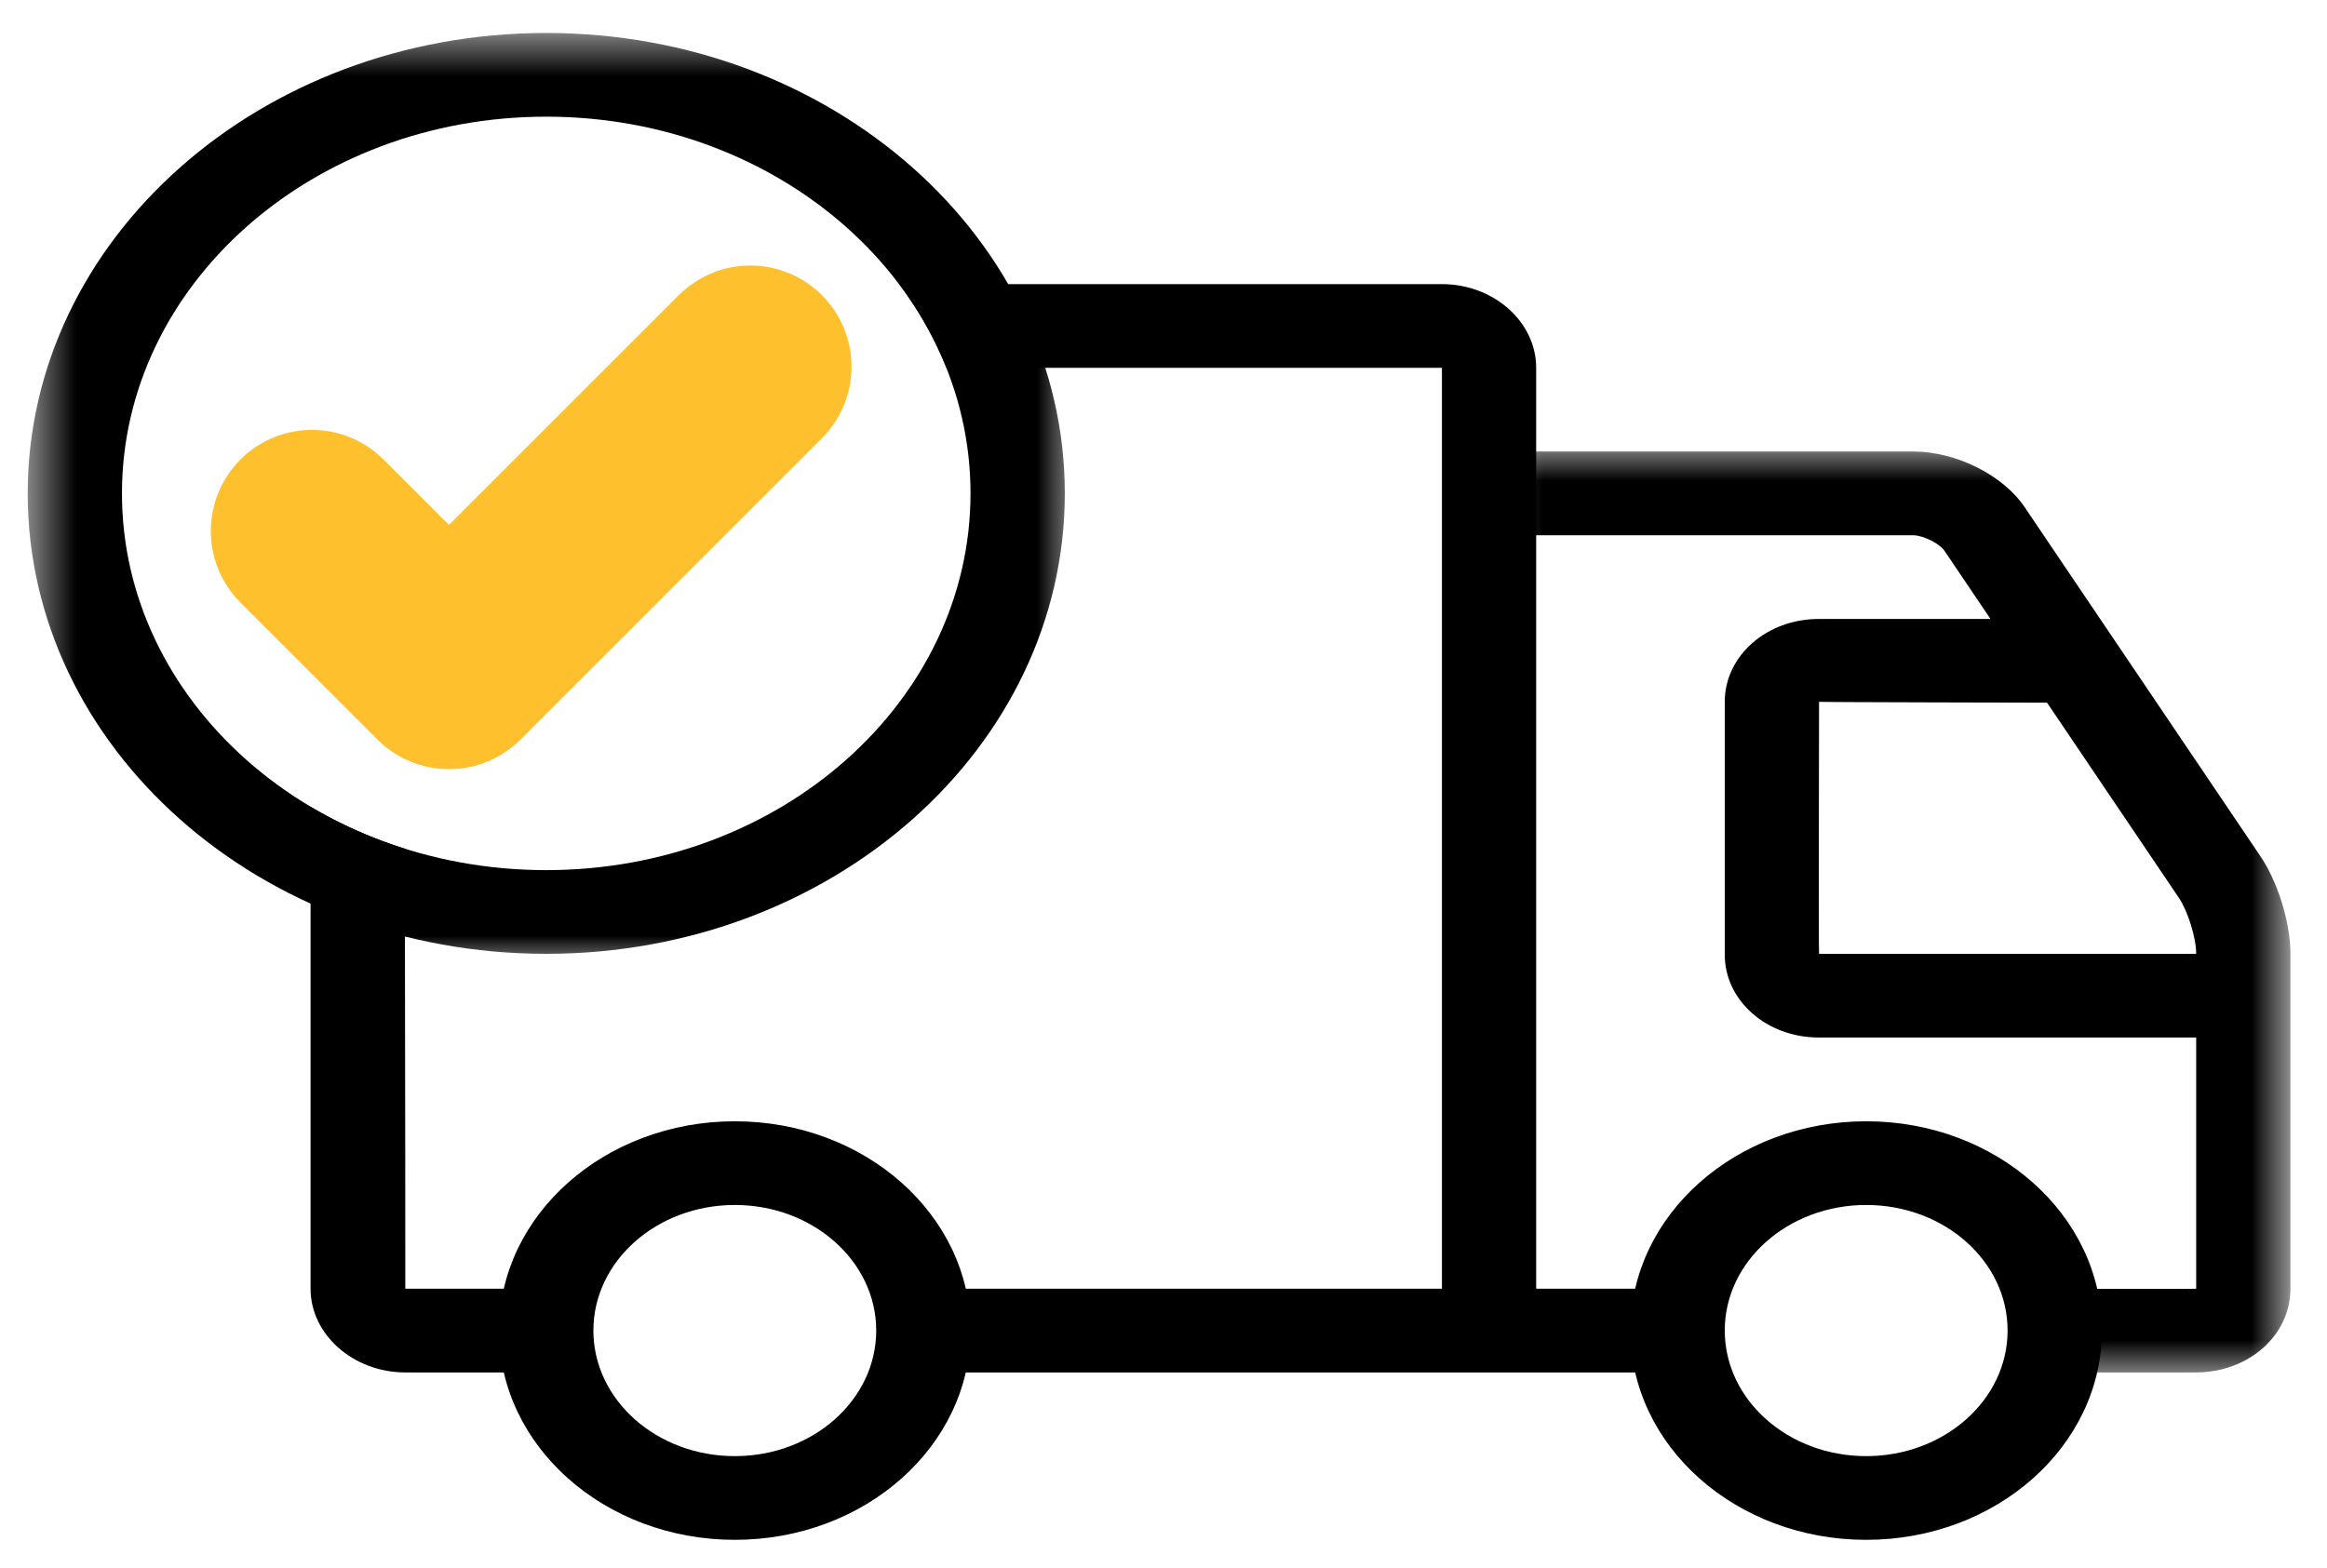
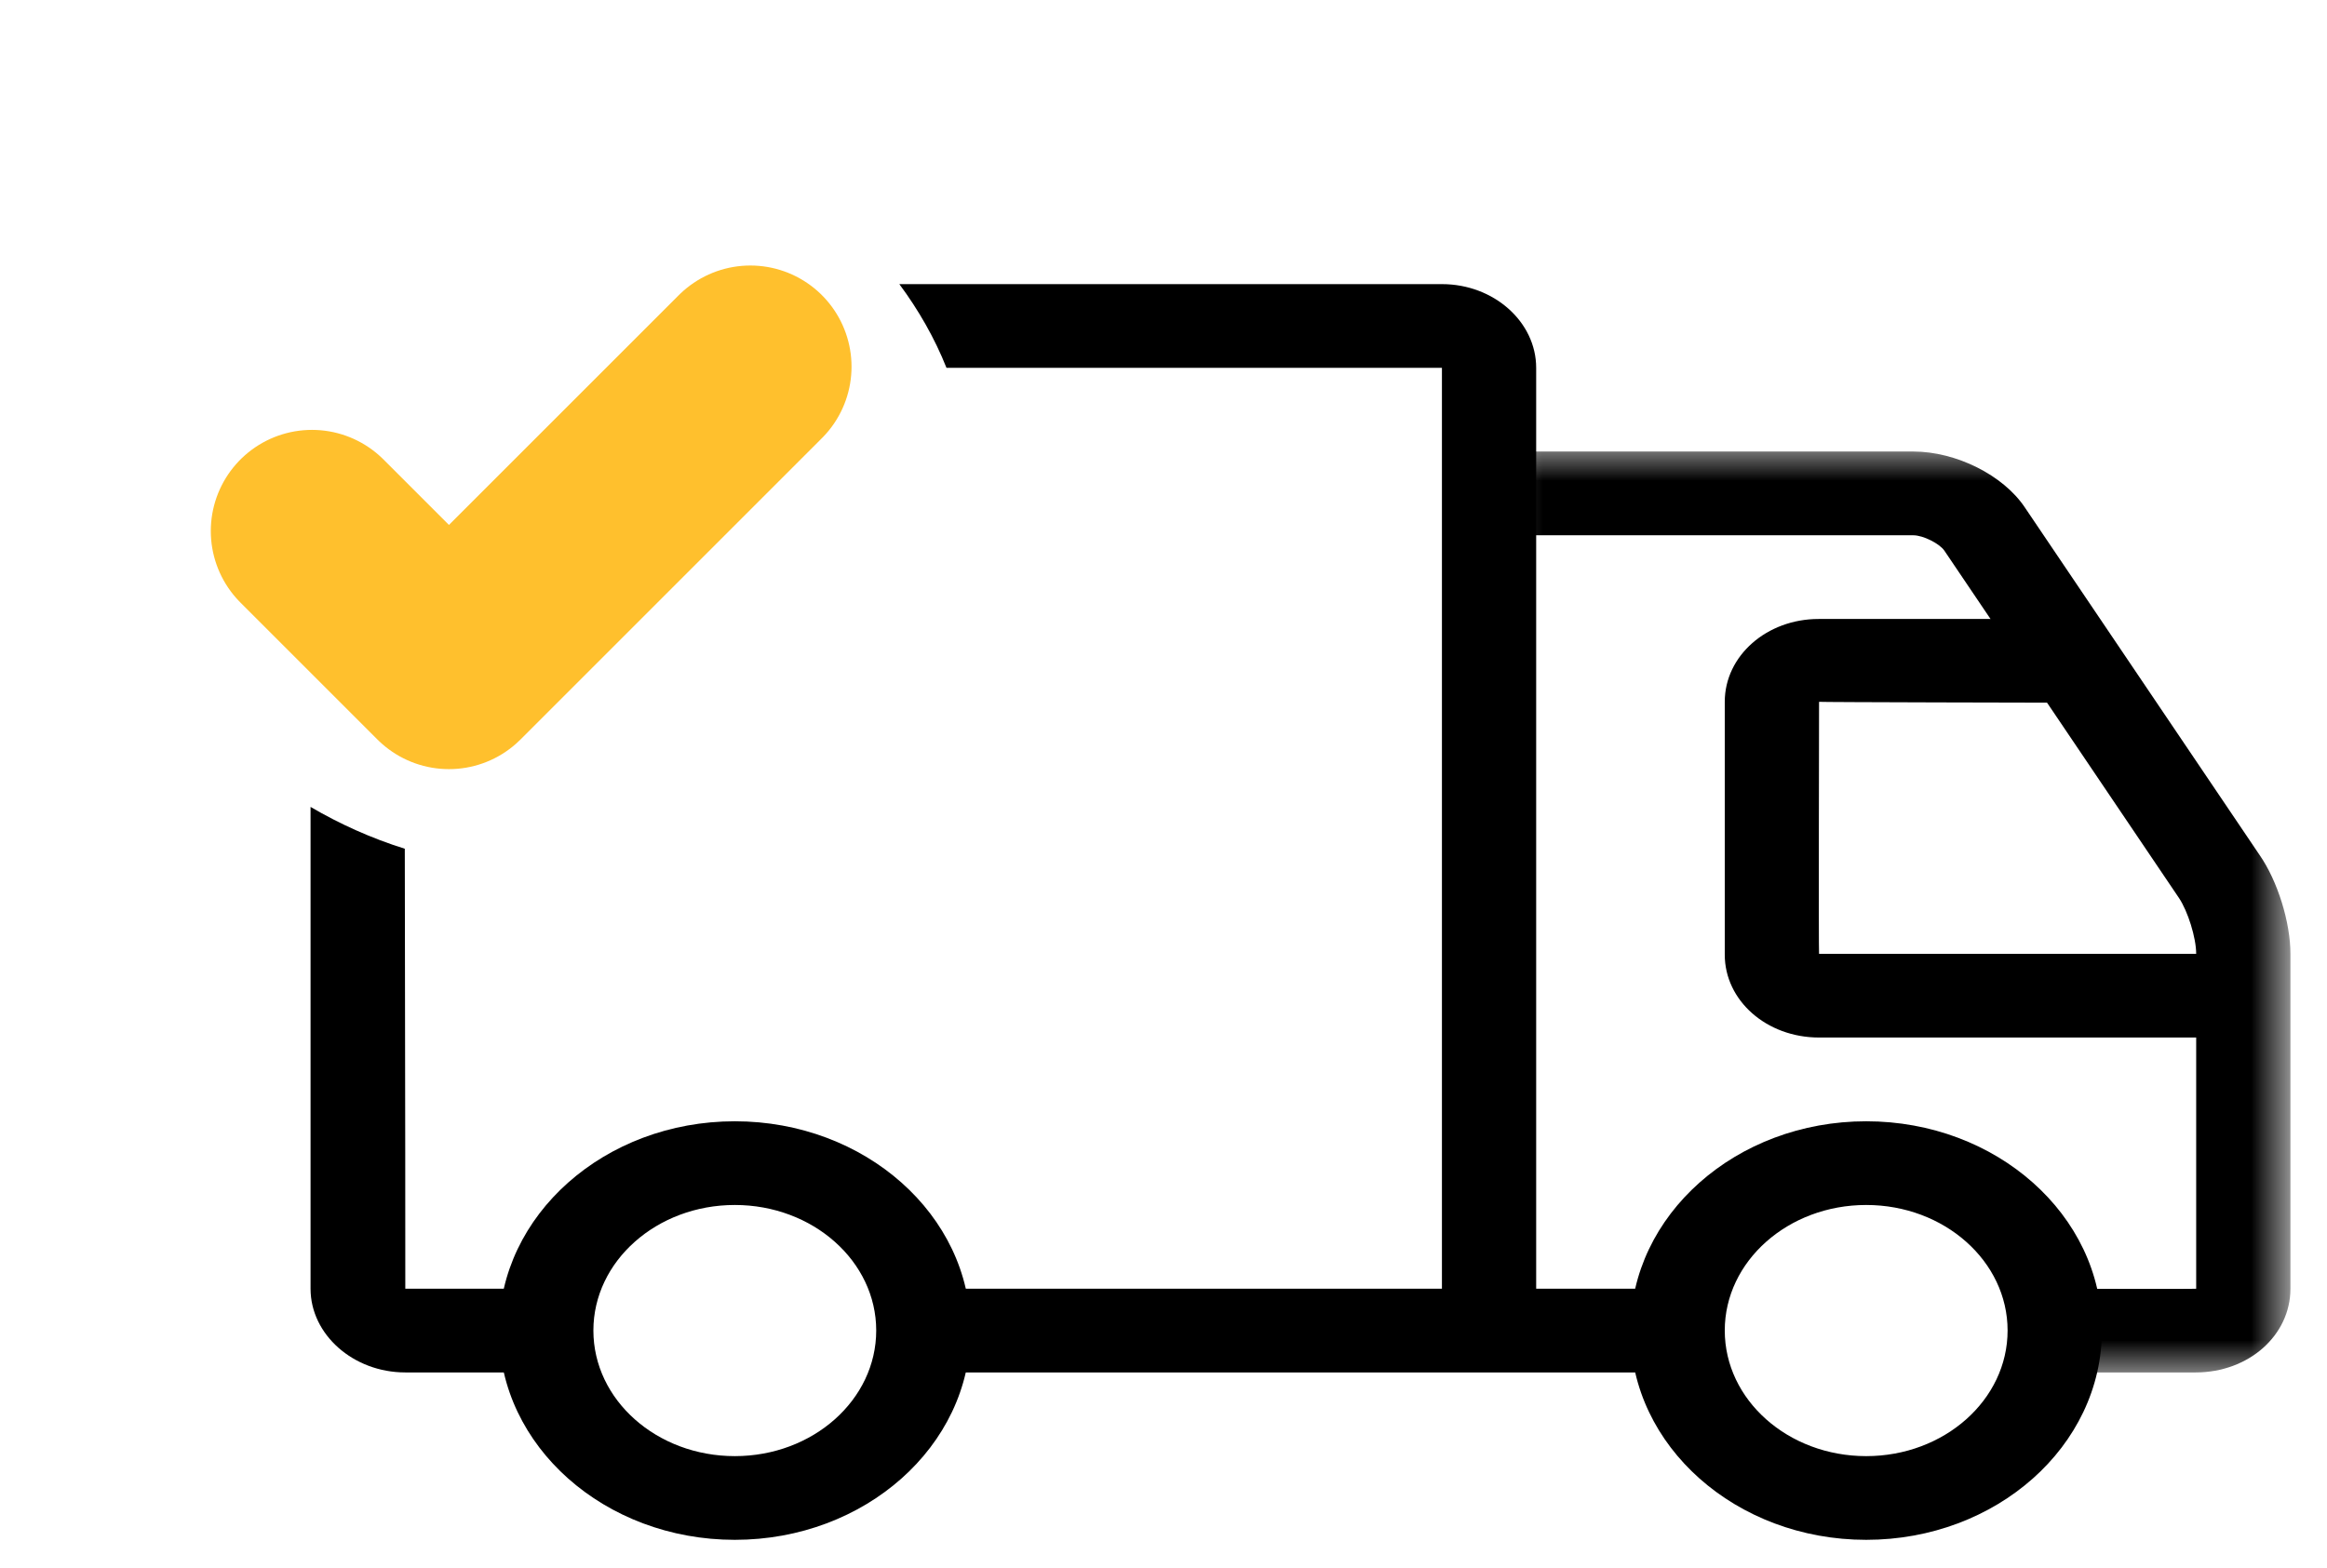
<svg xmlns="http://www.w3.org/2000/svg" width="46" height="31" viewBox="0 0 46 31" fill="none">
  <g clip-path="url(#clip0_107_45)">
    <path d="M6.139 15.955C6.712 16.291 7.342 16.576 8.002 16.782C8.012 21.197 8.012 25.482 8.012 25.482H10.798V27.137H8.012C6.983 27.137 6.139 26.387 6.139 25.482V15.955ZM17.778 5.618H28.504C29.532 5.618 30.367 6.367 30.367 7.273V25.482H33.163V27.137H18.253V25.482H28.504V7.273H18.71C18.477 6.687 18.156 6.126 17.778 5.618Z" fill="black" />
    <mask id="mask0_107_45" style="mask-type:luminance" maskUnits="userSpaceOnUse" x="29" y="8" width="17" height="20">
-       <path d="M29.324 8.768H45.277V27.248H29.324V8.768Z" fill="white" />
+       <path d="M29.324 8.768H45.277V27.248H29.324Z" fill="white" />
    </mask>
    <g mask="url(#mask0_107_45)">
      <path d="M37.822 10.584C38.017 10.584 38.337 10.747 38.434 10.885L43.074 17.756C43.248 18.015 43.414 18.541 43.414 18.86V25.482C43.414 25.49 40.618 25.482 40.618 25.482V27.137H43.404C44.453 27.137 45.277 26.403 45.277 25.482V18.86C45.277 18.239 45.025 17.42 44.666 16.904L40.026 10.032C39.599 9.394 38.667 8.928 37.822 8.928H29.436V10.584H37.822Z" fill="black" />
    </g>
    <path d="M35.949 12.239C34.93 12.239 34.095 12.963 34.095 13.877V18.877C34.095 19.783 34.92 20.515 35.959 20.515H44.346V18.86H35.959C35.949 18.86 35.959 13.877 35.959 13.877C35.959 13.885 40.618 13.894 40.618 13.894V12.239H35.949Z" fill="black" />
    <path fill-rule="evenodd" clip-rule="evenodd" d="M14.526 30.447C11.954 30.447 9.866 28.594 9.866 26.308C9.866 24.024 11.954 22.171 14.526 22.171C17.098 22.171 19.185 24.024 19.185 26.308C19.185 28.594 17.098 30.447 14.526 30.447ZM14.526 28.792C16.069 28.792 17.321 27.68 17.321 26.308C17.321 24.938 16.069 23.826 14.526 23.826C12.982 23.826 11.73 24.938 11.73 26.308C11.73 27.68 12.982 28.792 14.526 28.792Z" fill="black" />
    <path fill-rule="evenodd" clip-rule="evenodd" d="M36.891 30.447C34.319 30.447 32.231 28.594 32.231 26.308C32.231 24.024 34.319 22.171 36.891 22.171C39.463 22.171 41.55 24.024 41.55 26.308C41.55 28.594 39.463 30.447 36.891 30.447ZM36.891 28.792C38.434 28.792 39.686 27.68 39.686 26.308C39.686 24.938 38.434 23.826 36.891 23.826C35.347 23.826 34.095 24.938 34.095 26.308C34.095 27.68 35.347 28.792 36.891 28.792Z" fill="black" />
    <mask id="mask1_107_45" style="mask-type:luminance" maskUnits="userSpaceOnUse" x="0" y="0" width="22" height="20">
      <path d="M0.548 0.584H21.273V19.064H0.548V0.584Z" fill="white" />
    </mask>
    <g mask="url(#mask1_107_45)">
-       <path fill-rule="evenodd" clip-rule="evenodd" d="M10.798 18.86C5.139 18.86 0.548 14.782 0.548 9.756C0.548 4.73 5.139 0.652 10.798 0.652C16.457 0.652 21.049 4.73 21.049 9.756C21.049 14.782 16.457 18.86 10.798 18.86ZM10.798 17.205C15.428 17.205 19.185 13.868 19.185 9.756C19.185 5.643 15.428 2.307 10.798 2.307C6.168 2.307 2.411 5.643 2.411 9.756C2.411 13.868 6.168 17.205 10.798 17.205Z" fill="black" />
-     </g>
+       </g>
    <path d="M14.833 7.25L8.875 13.208L6.167 10.5" stroke="#FFC02D" stroke-width="4" stroke-linecap="round" stroke-linejoin="round" />
  </g>
  <defs>
    <clipPath id="clip0_107_45">
      <rect width="46" height="31" fill="white" />
    </clipPath>
  </defs>
</svg>